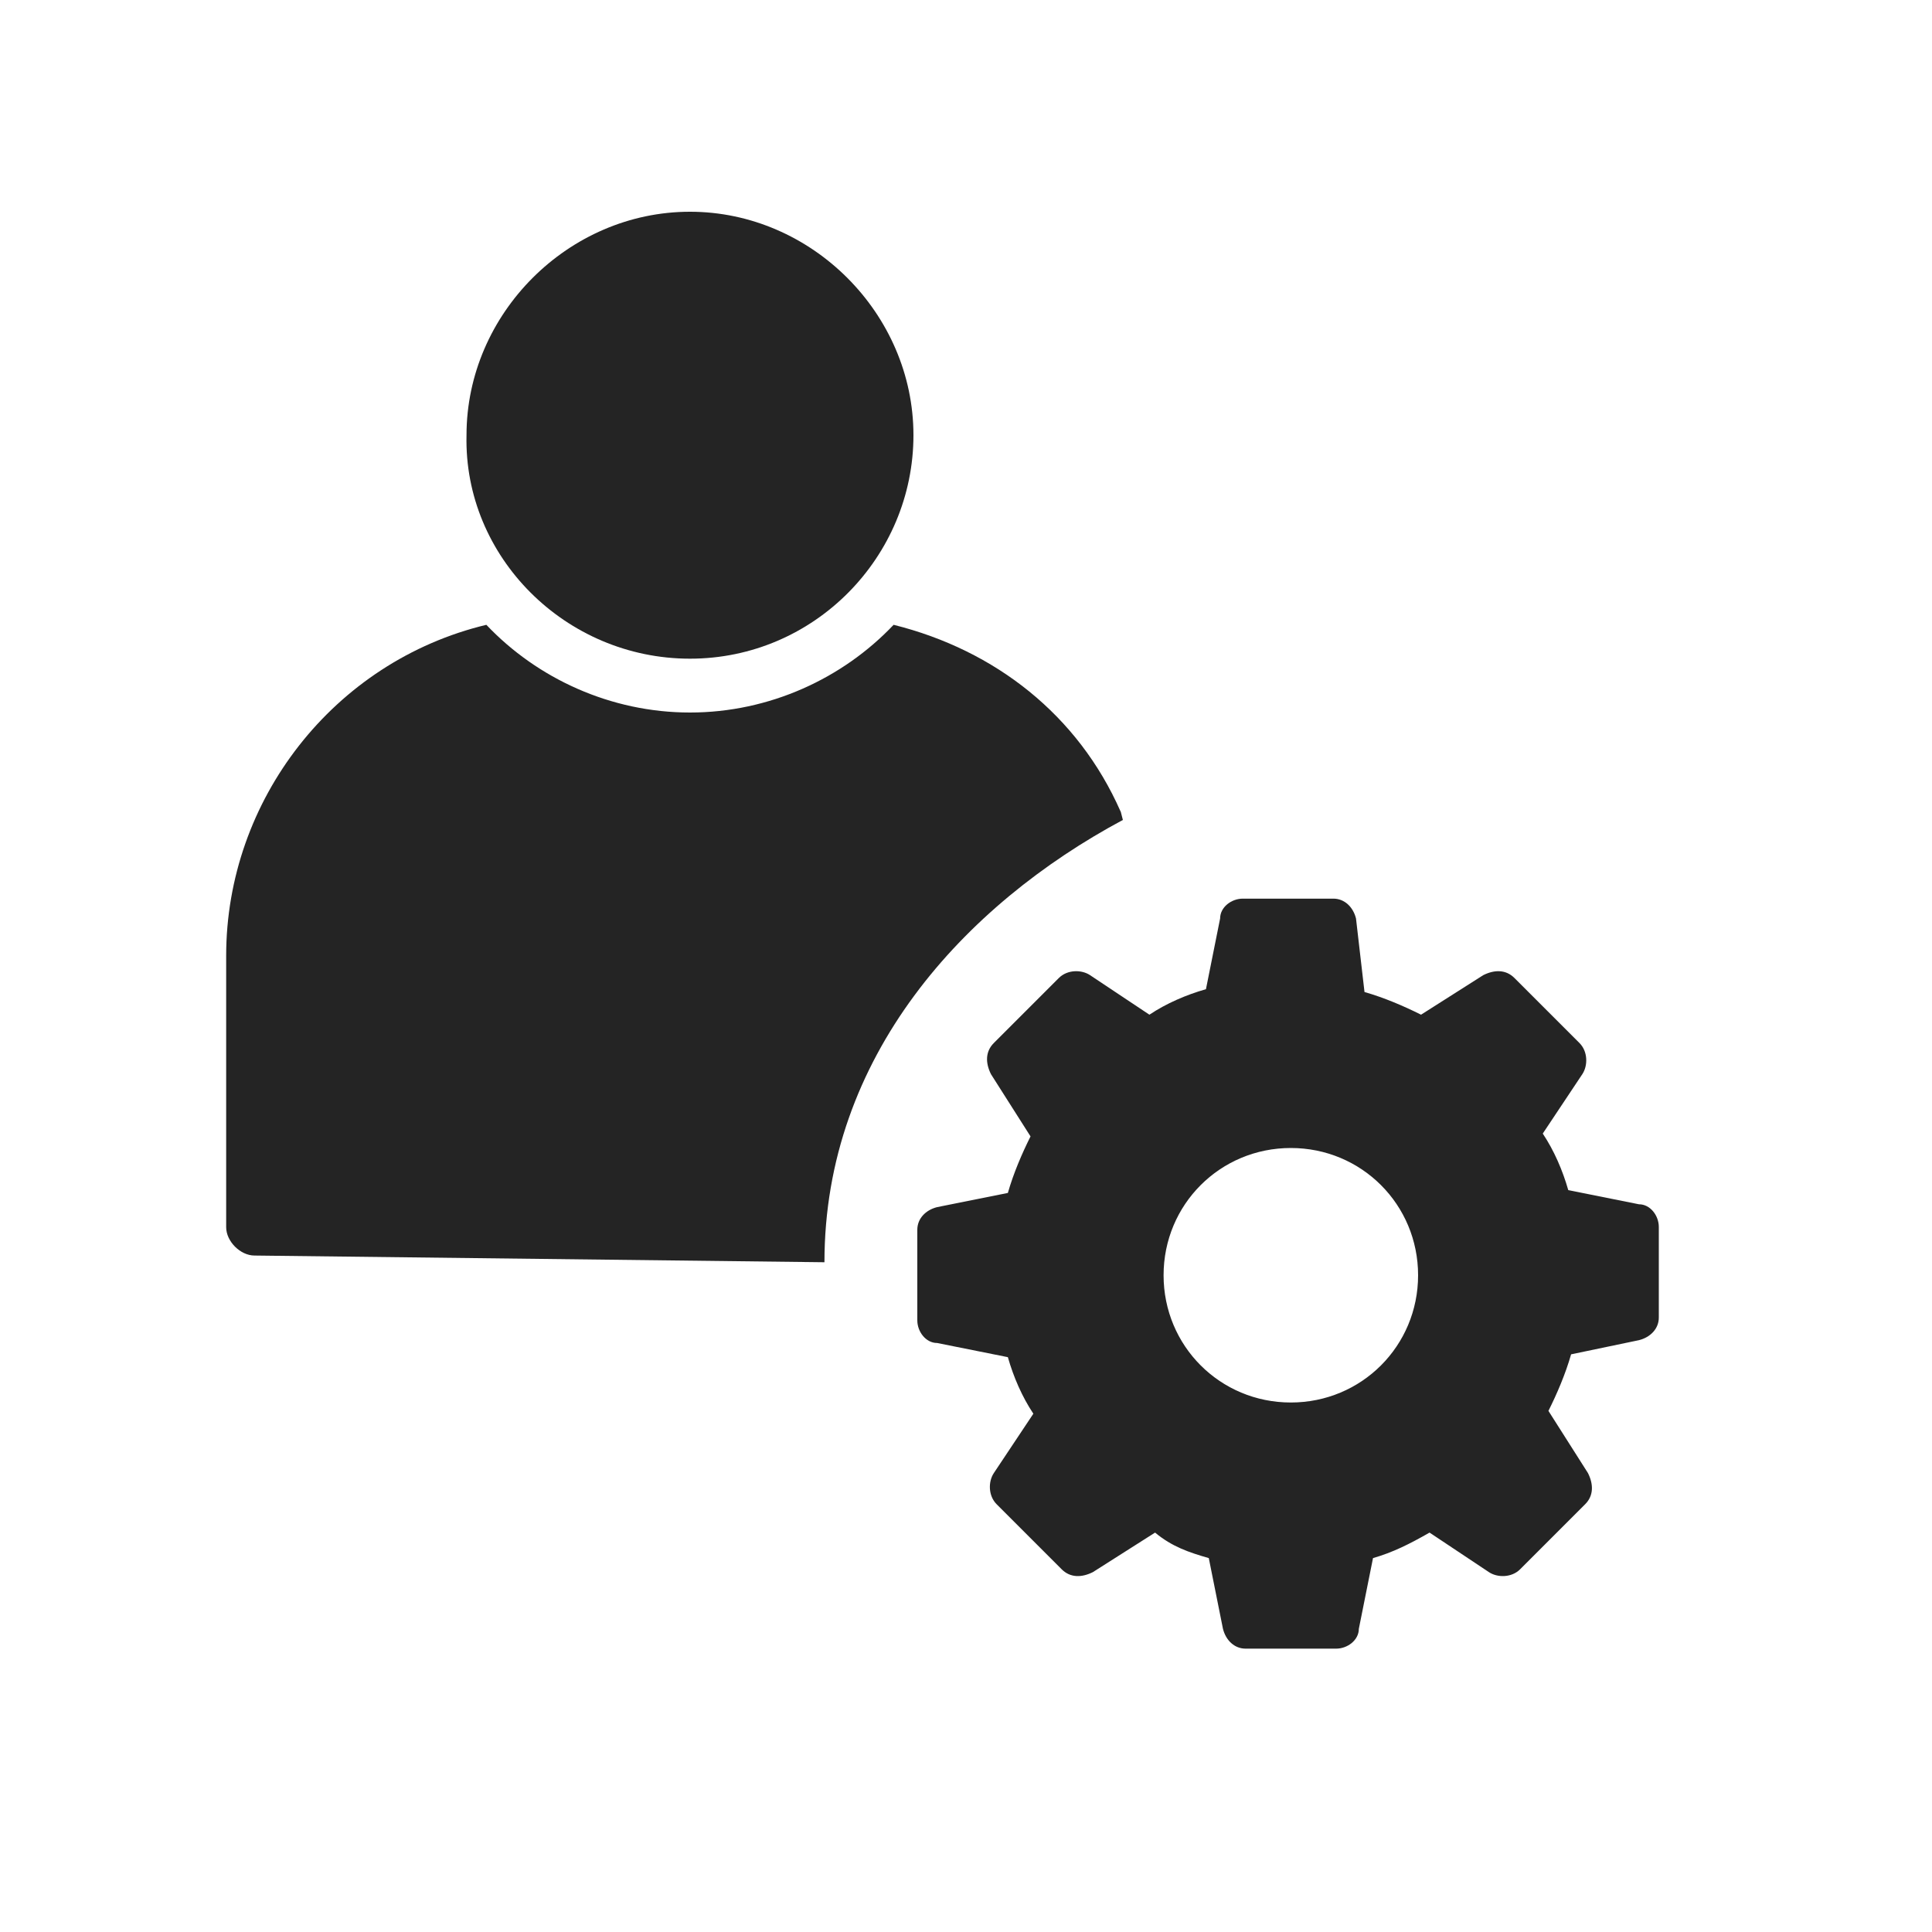
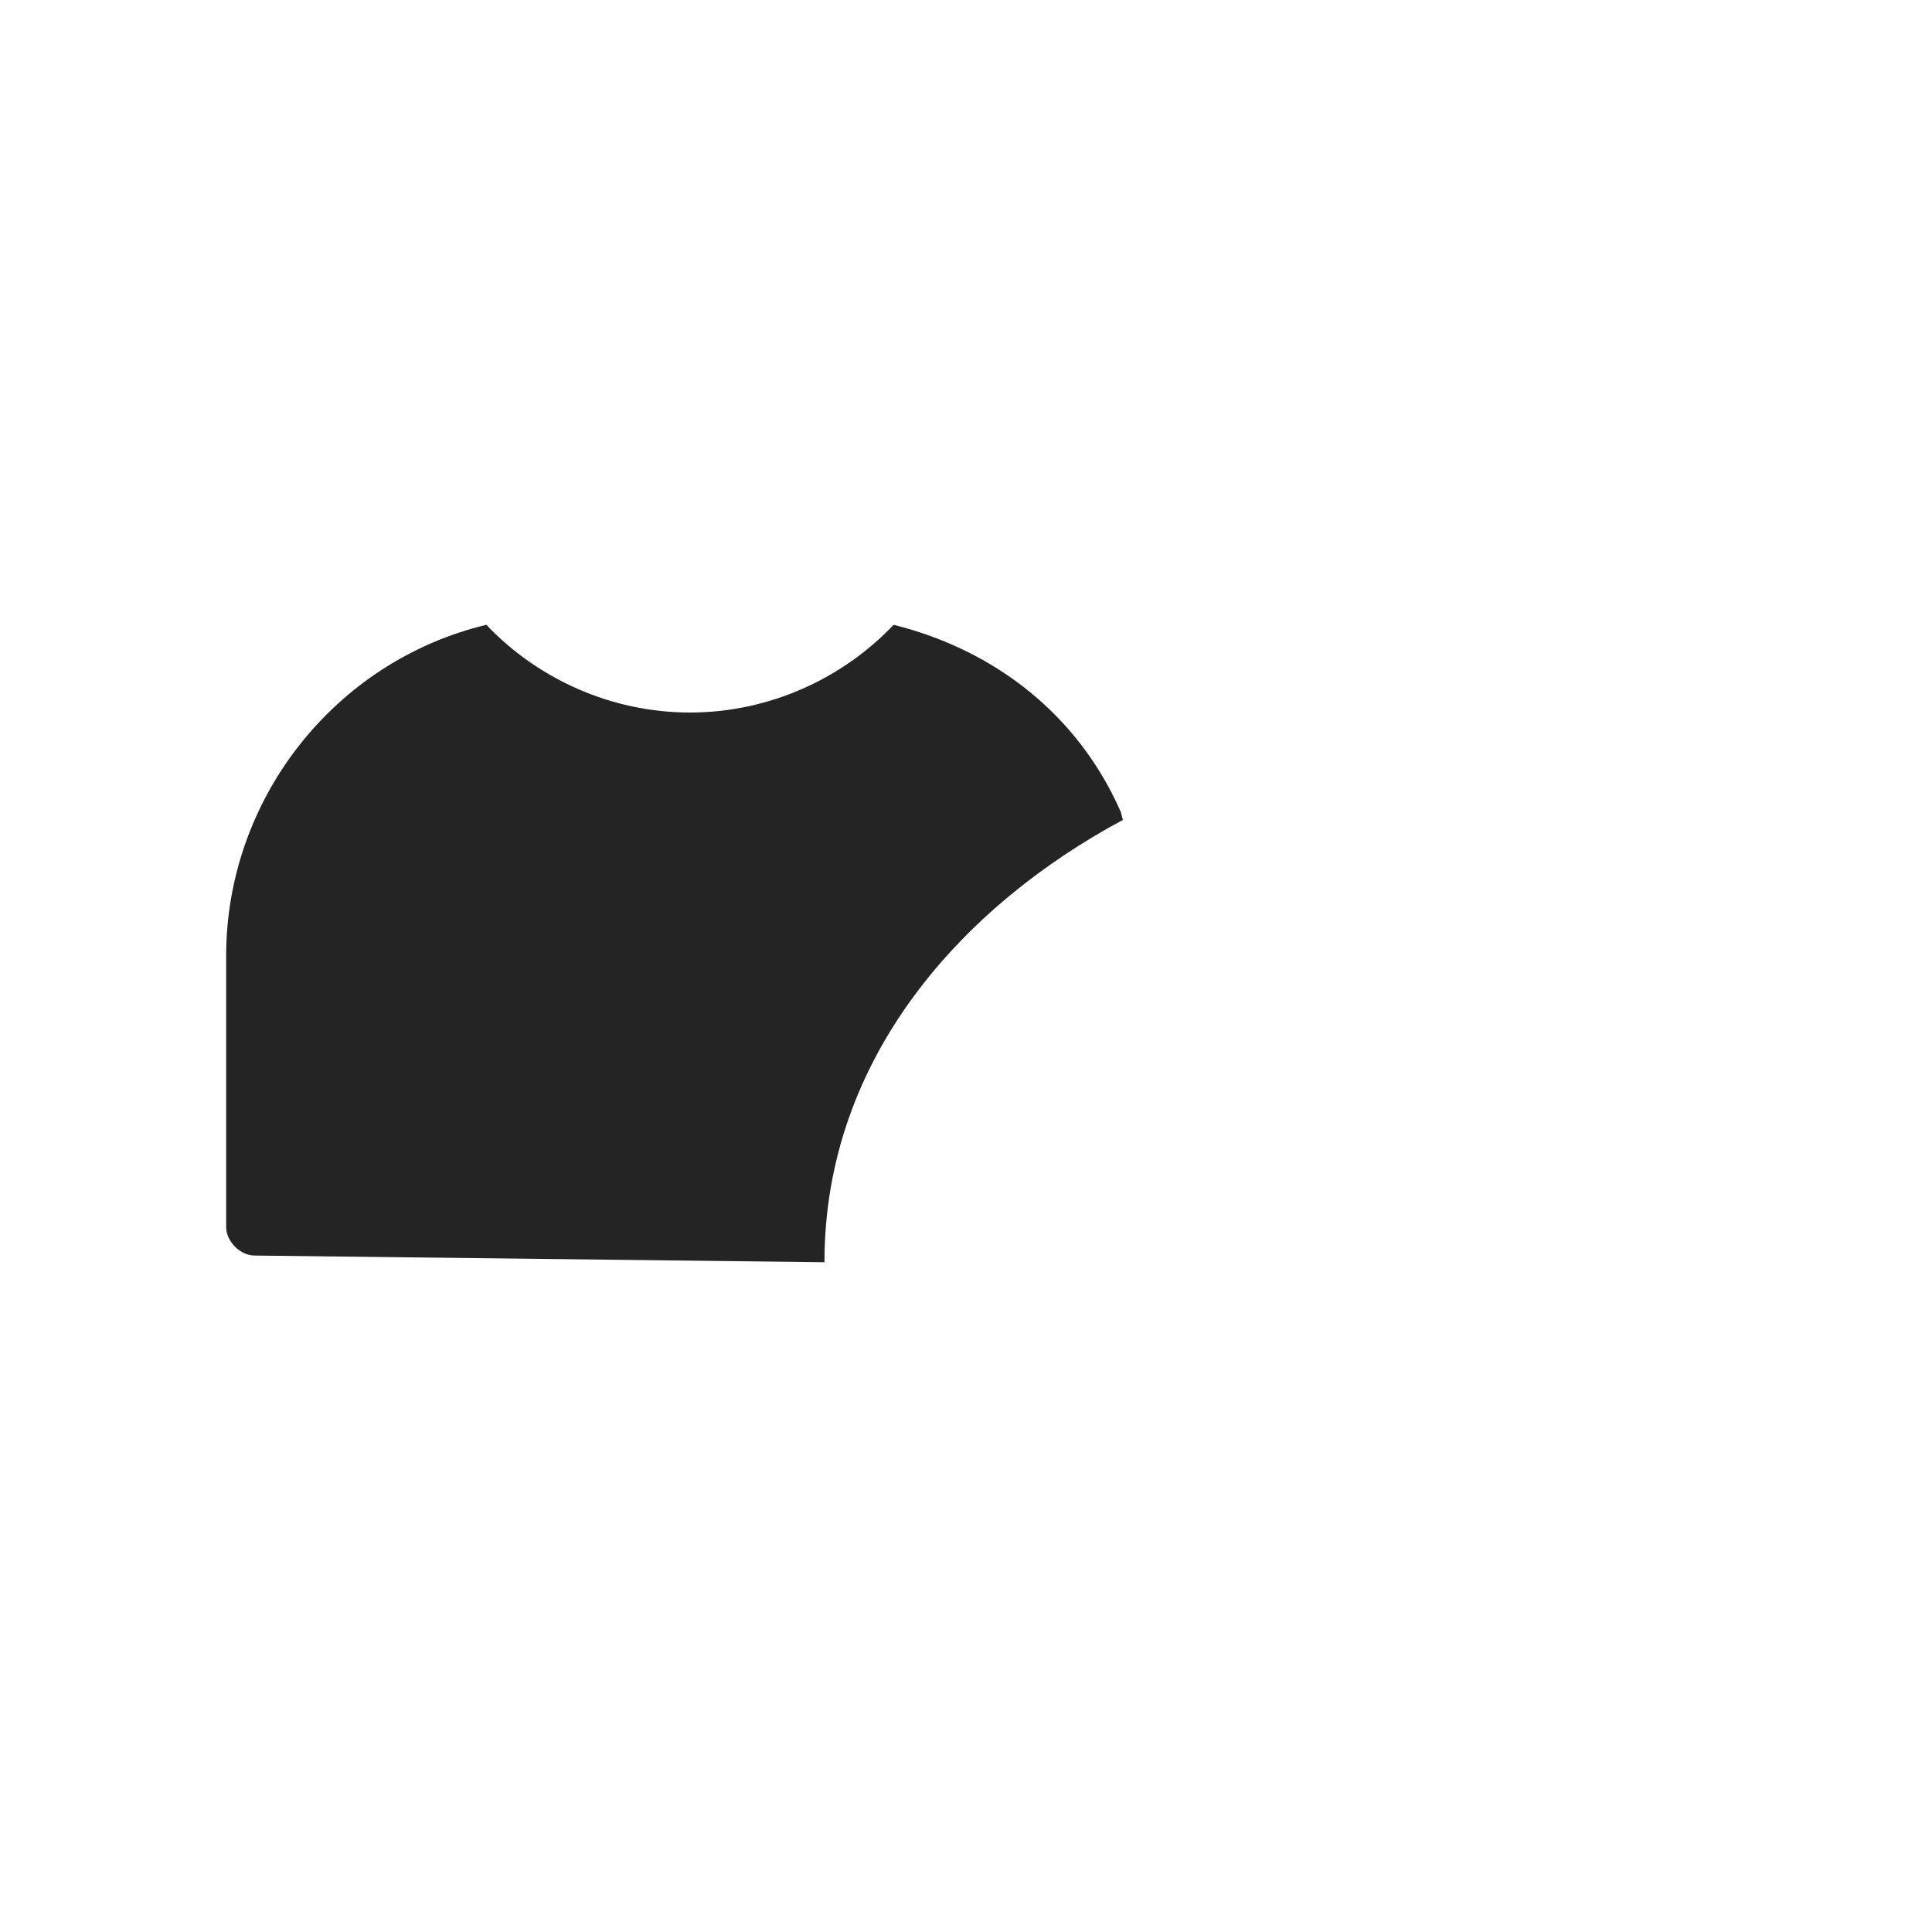
<svg xmlns="http://www.w3.org/2000/svg" id="Layer_1" viewBox="0 0 150 150">
  <defs>
    <style>.cls-1{fill:#242424;}</style>
  </defs>
-   <path class="cls-1" d="M93.85,120.97l1.1,5.49c.22,.88,.88,1.54,1.76,1.54h7.03c.88,0,1.76-.66,1.76-1.54l1.1-5.49c1.54-.44,2.85-1.1,4.39-1.98l4.61,3.07c.66,.44,1.76,.44,2.42-.22l5.05-5.05c.66-.66,.66-1.54,.22-2.42l-3.07-4.83c.66-1.32,1.32-2.85,1.76-4.39l5.27-1.1c.88-.22,1.54-.88,1.54-1.76v-7.03c0-.88-.66-1.76-1.54-1.76l-5.49-1.1c-.44-1.54-1.1-3.07-1.98-4.39l3.07-4.61c.44-.66,.44-1.76-.22-2.42l-5.05-5.05c-.66-.66-1.54-.66-2.42-.22l-4.83,3.07c-1.32-.66-2.85-1.32-4.39-1.76l-.66-5.71c-.22-.88-.88-1.54-1.76-1.54h-7.03c-.88,0-1.76,.66-1.76,1.54l-1.1,5.49c-1.54,.44-3.07,1.1-4.39,1.98l-4.61-3.07c-.66-.44-1.76-.44-2.42,.22l-5.05,5.05c-.66,.66-.66,1.54-.22,2.42l3.07,4.83c-.66,1.32-1.32,2.85-1.76,4.39l-5.49,1.1c-.88,.22-1.54,.88-1.54,1.76v7.03c0,.88,.66,1.76,1.54,1.76l5.49,1.1c.44,1.54,1.1,3.07,1.98,4.39l-3.07,4.61c-.44,.66-.44,1.76,.22,2.42l5.05,5.05c.66,.66,1.54,.66,2.42,.22l4.83-3.07c1.32,1.1,2.64,1.54,4.17,1.98h0Zm6.37-31.84c5.49,0,9.88,4.39,9.88,9.88s-4.39,9.88-9.88,9.88-9.88-4.39-9.88-9.88c0-5.49,4.39-9.88,9.88-9.88Z" />
-   <path class="cls-1" d="M53.57,51.14c9.66,0,17.35-7.91,17.35-17.35s-7.91-17.35-17.35-17.35-17.35,7.91-17.35,17.35c-.22,9.44,7.69,17.35,17.35,17.35Z" />
  <path class="cls-1" d="M87,63c-3.29-7.47-9.72-12.52-17.62-14.49-3.95,4.17-9.66,6.81-15.81,6.81s-11.86-2.64-15.81-6.81c-11.86,2.85-20.2,13.61-20.2,25.69v21.08c0,1.1,1.1,2.2,2.2,2.2l44.25,.52c0-16,10.87-27.75,23.17-34.34l-.17-.66Z" />
</svg>